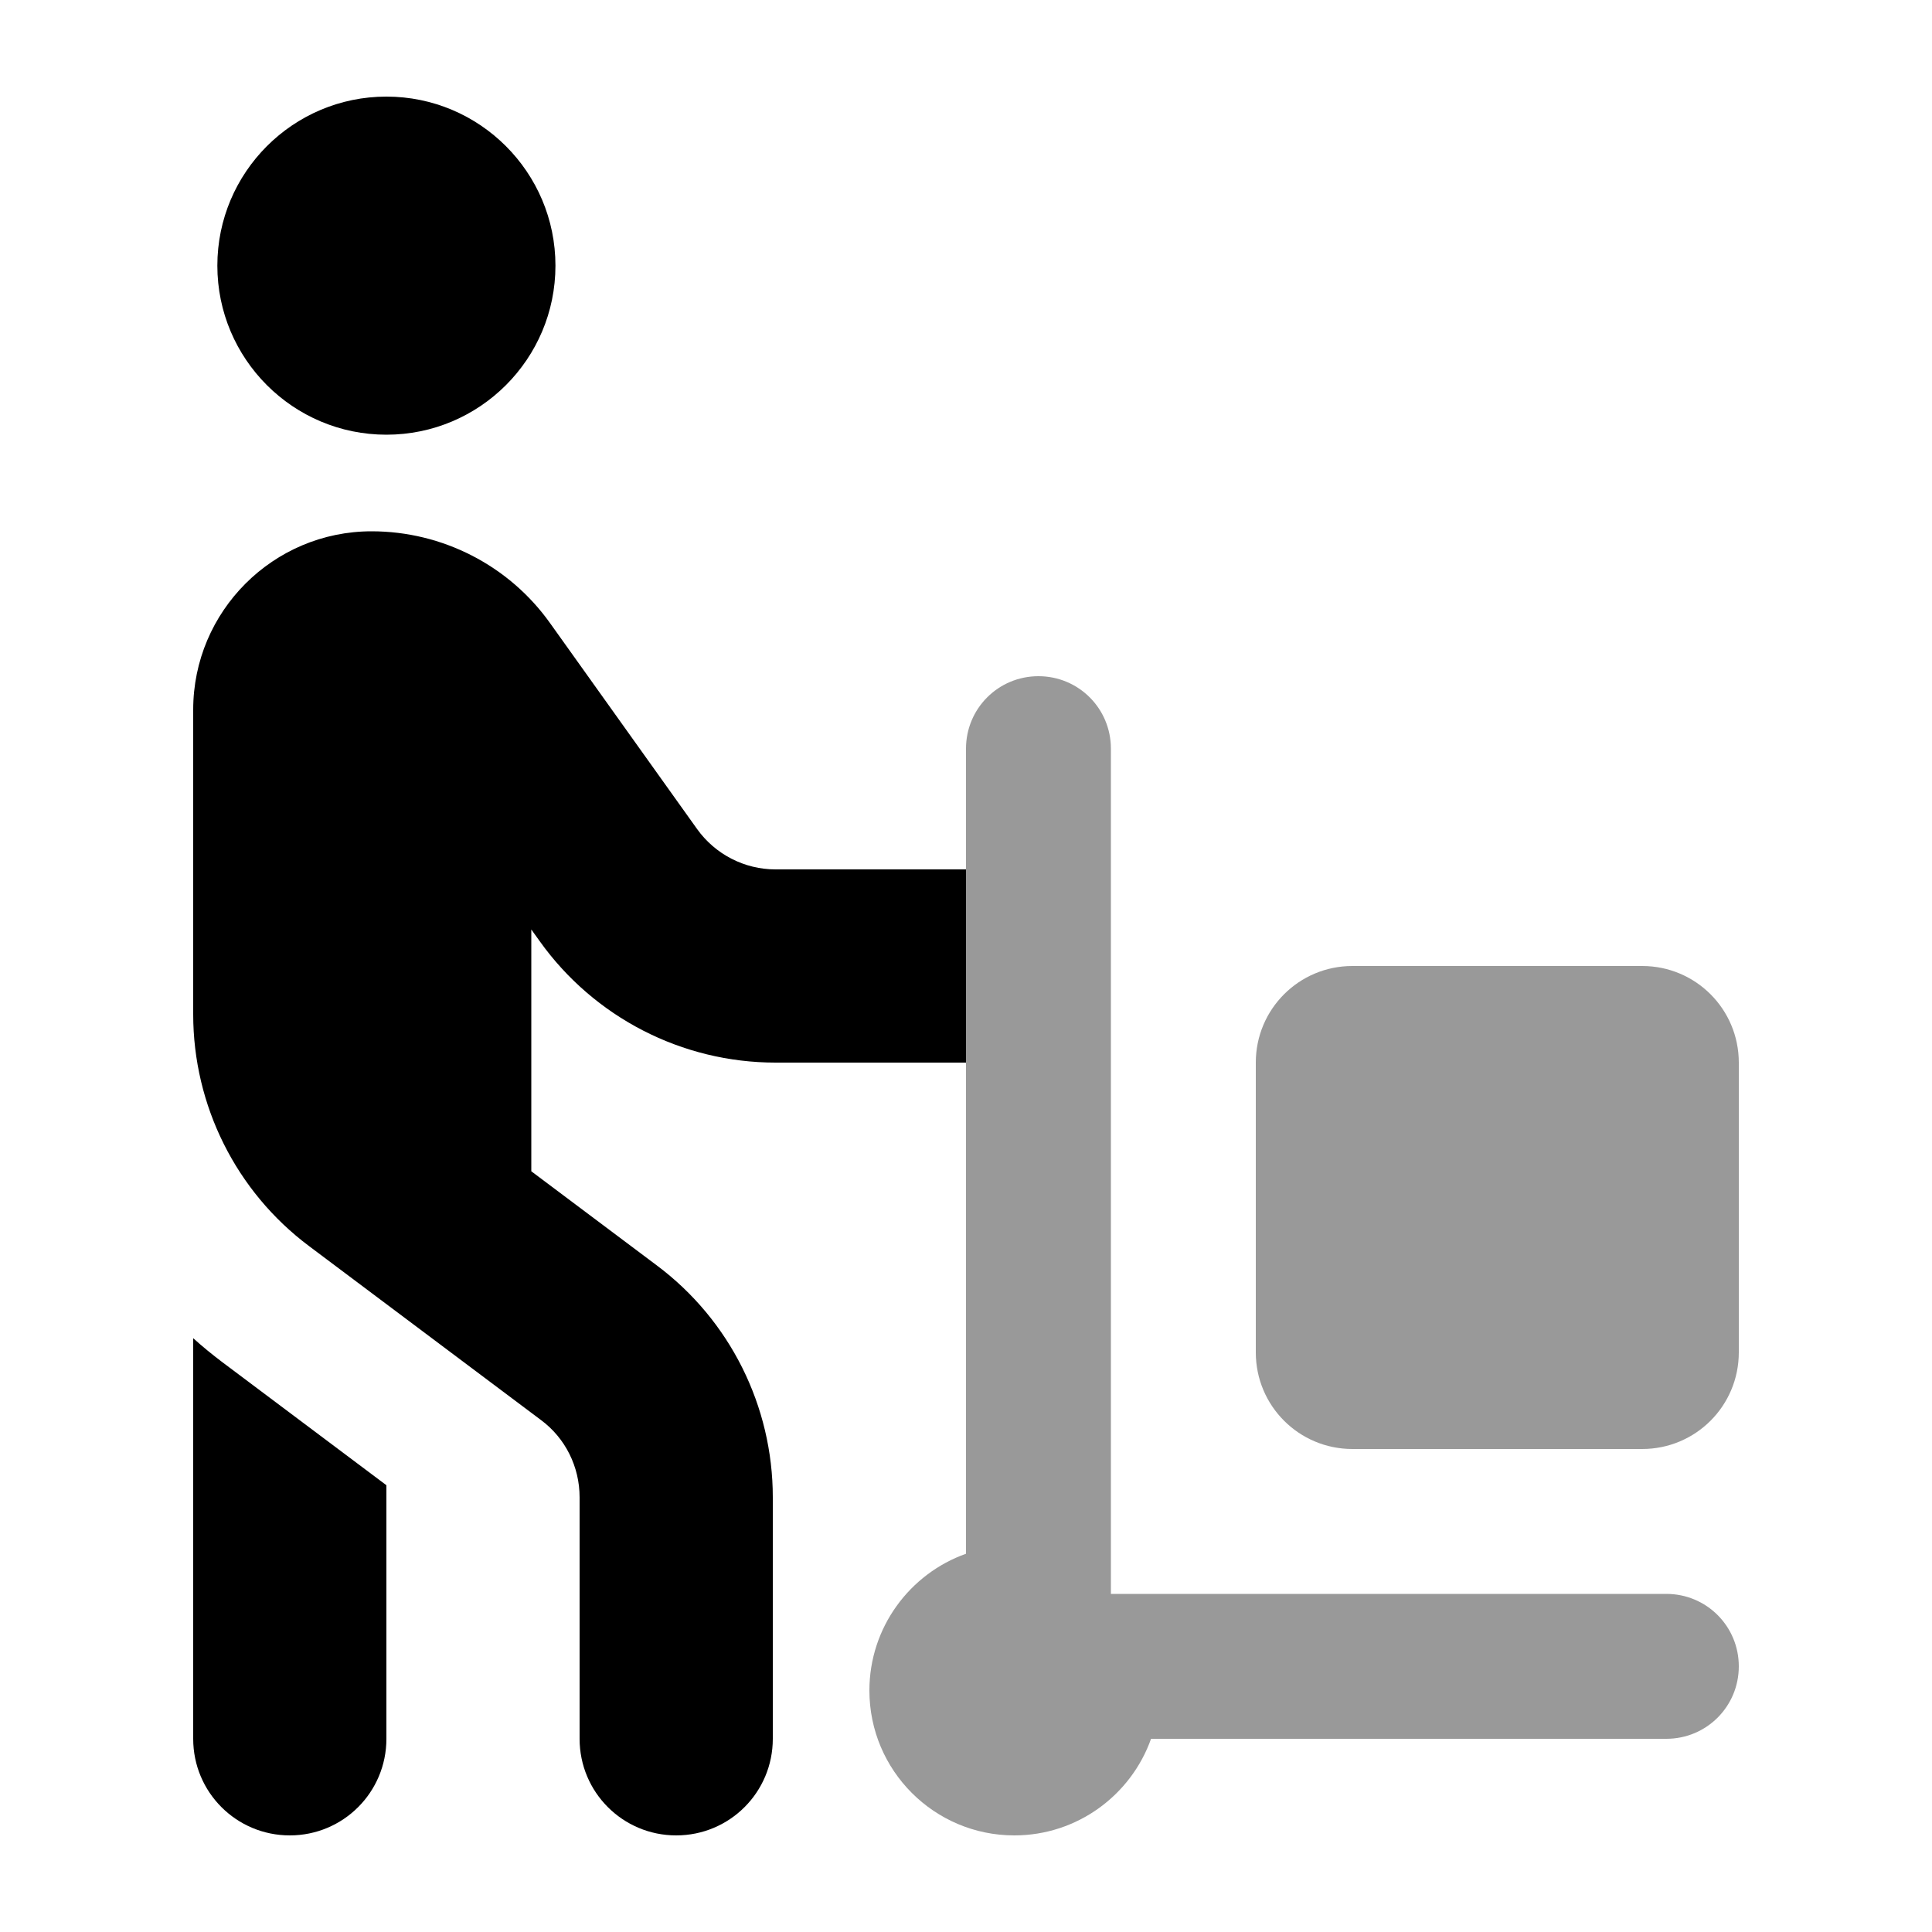
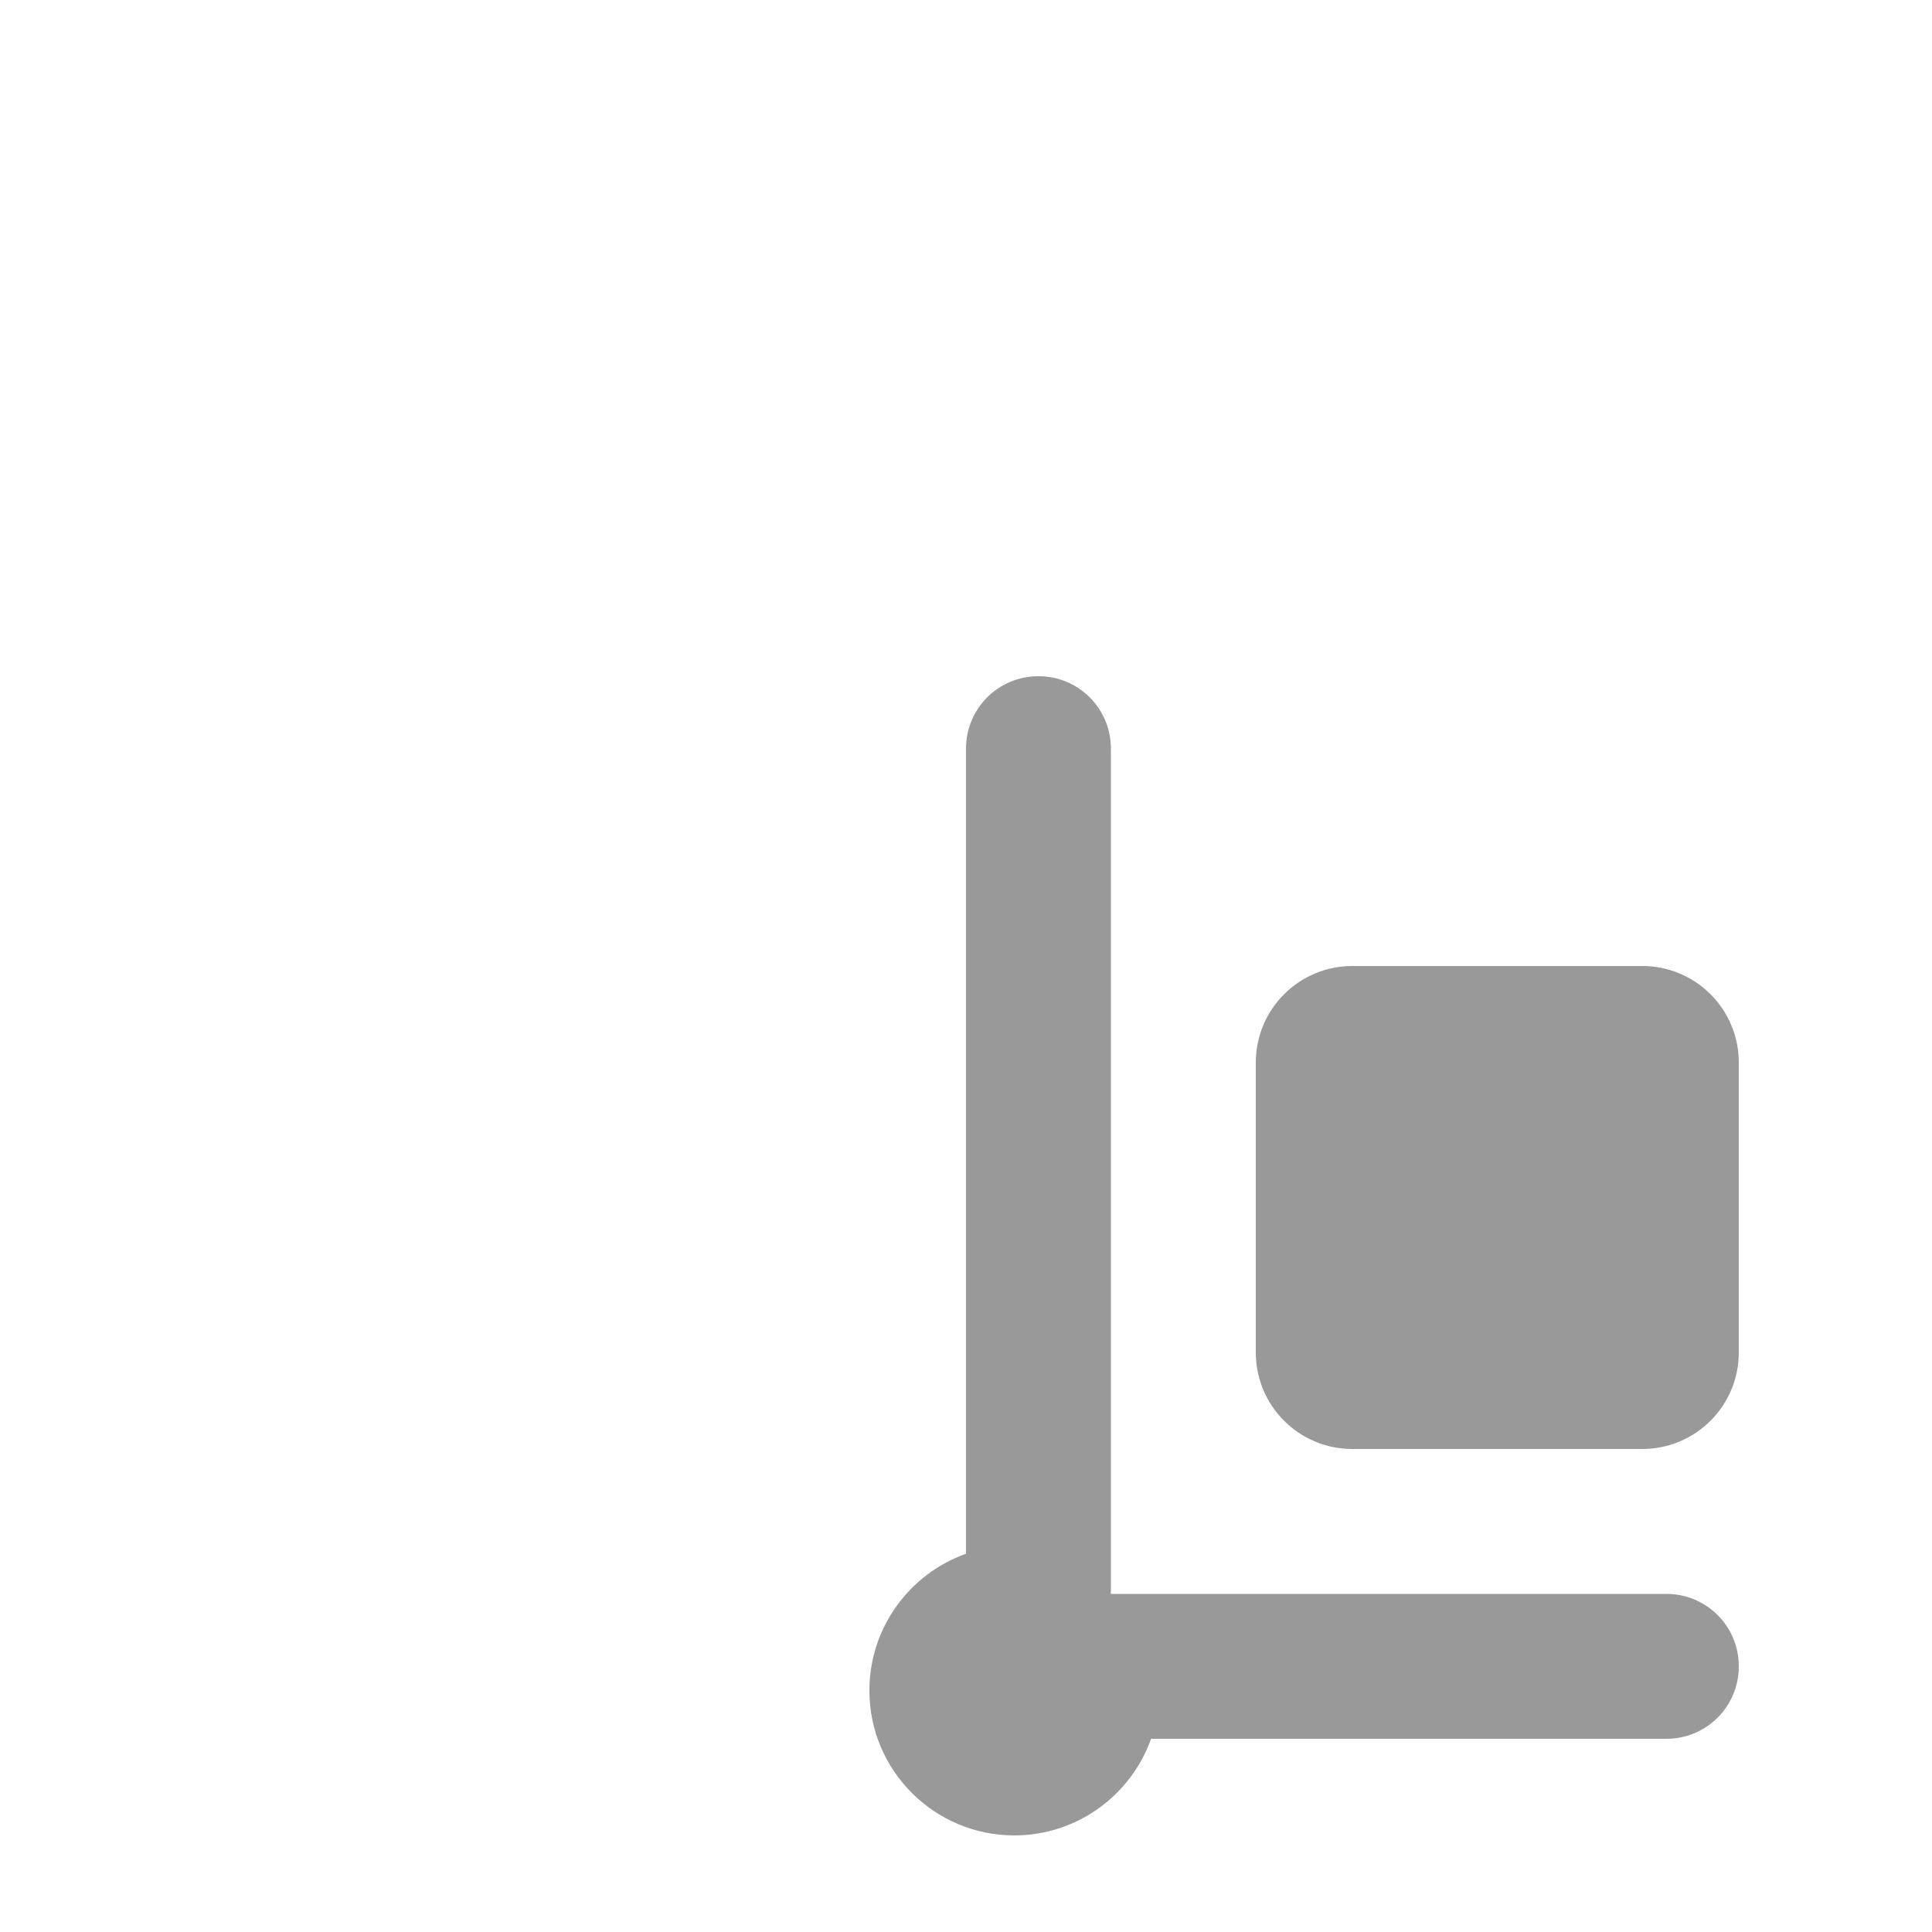
<svg xmlns="http://www.w3.org/2000/svg" viewBox="0 0 640 640">
  <path d="M288 560C288 586.5 309.5 608 336 608C356.9 608 374.7 594.6 381.3 576L552 576C565.3 576 576 565.3 576 552C576 538.7 565.3 528 552 528L368 528L368 248C368 234.7 357.3 224 344 224C330.7 224 320 234.7 320 248L320 514.7C301.4 521.3 288 539.1 288 560zM416 352L416 448C416 465.7 430.3 480 448 480L544 480C561.7 480 576 465.7 576 448L576 352C576 334.3 561.7 320 544 320L448 320C430.3 320 416 334.3 416 352z" fill="#000000" opacity=".4" />
-   <path d="M184 88C184 57.1 158.9 32 128 32C97.1 32 72 57.1 72 88C72 118.9 97.1 144 128 144C158.9 144 184 118.9 184 88zM123.1 176C90.5 176 64 202.5 64 235.1L64 336C64 366.2 78.2 394.7 102.4 412.8L179.2 470.4C187.3 476.4 192 485.9 192 496L192 576C192 593.7 206.3 608 224 608C241.7 608 256 593.7 256 576L256 496C256 465.8 241.8 437.3 217.6 419.2L176 388L176 307.9L178.8 311.8C196.8 337 225.9 352 256.9 352L320 352L320 288L256.9 288C246.6 288 236.9 283 230.9 274.6L182.2 206.4C168.6 187.3 146.5 176 123.1 176zM64 576C64 593.7 78.3 608 96 608C113.7 608 128 593.7 128 576L128 492L73.6 451.2C70.3 448.7 67.1 446.1 64 443.3L64 576z" fill="#000000" />
</svg>